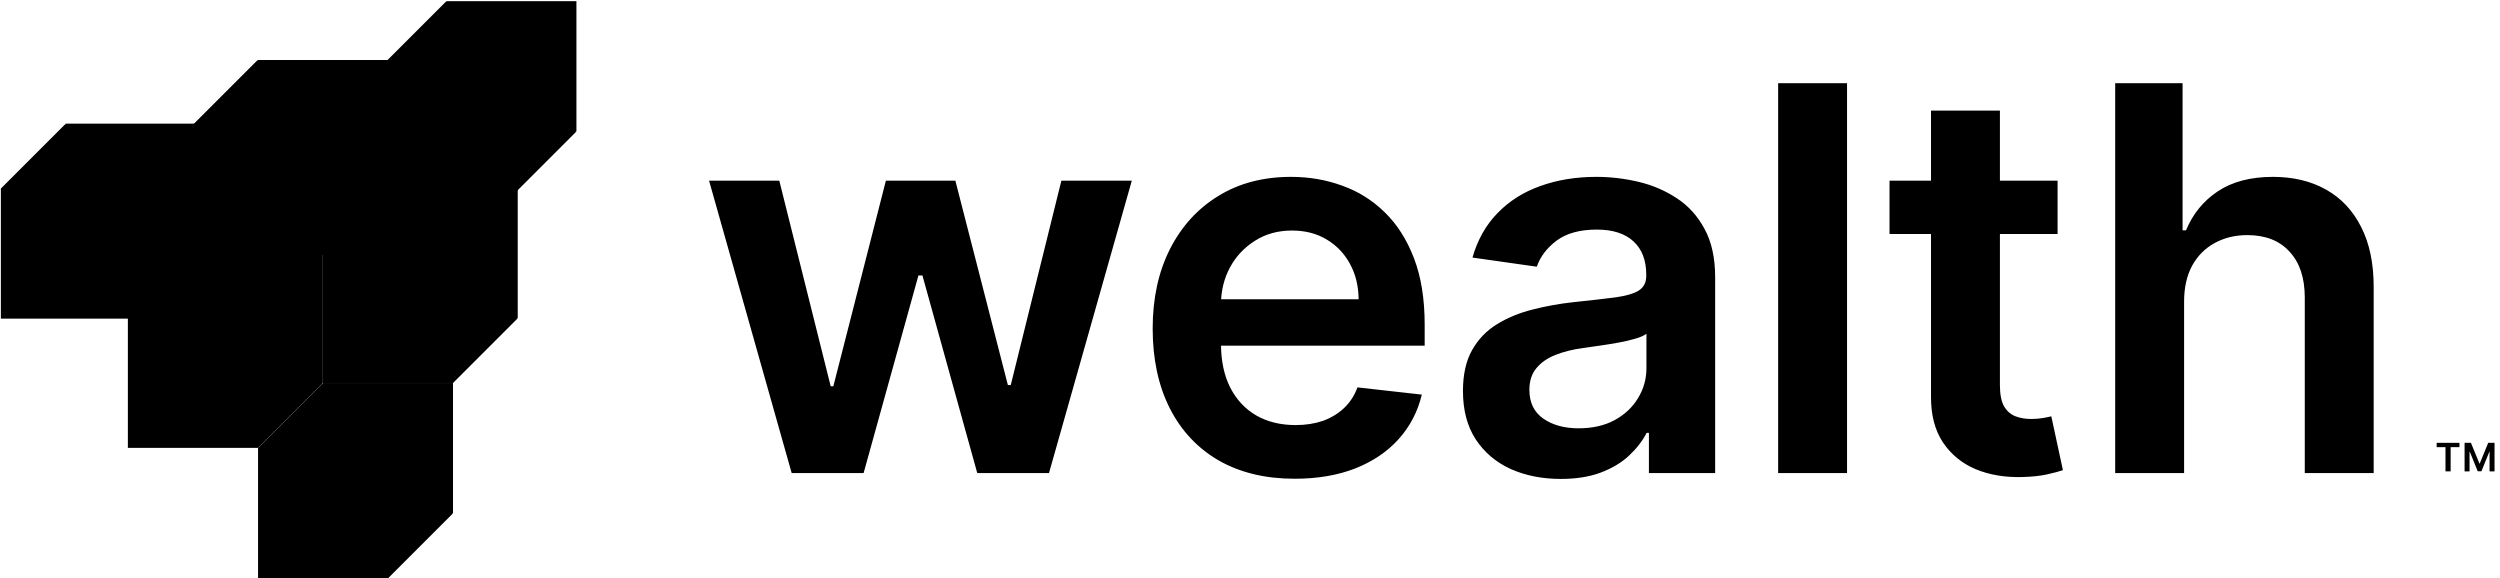
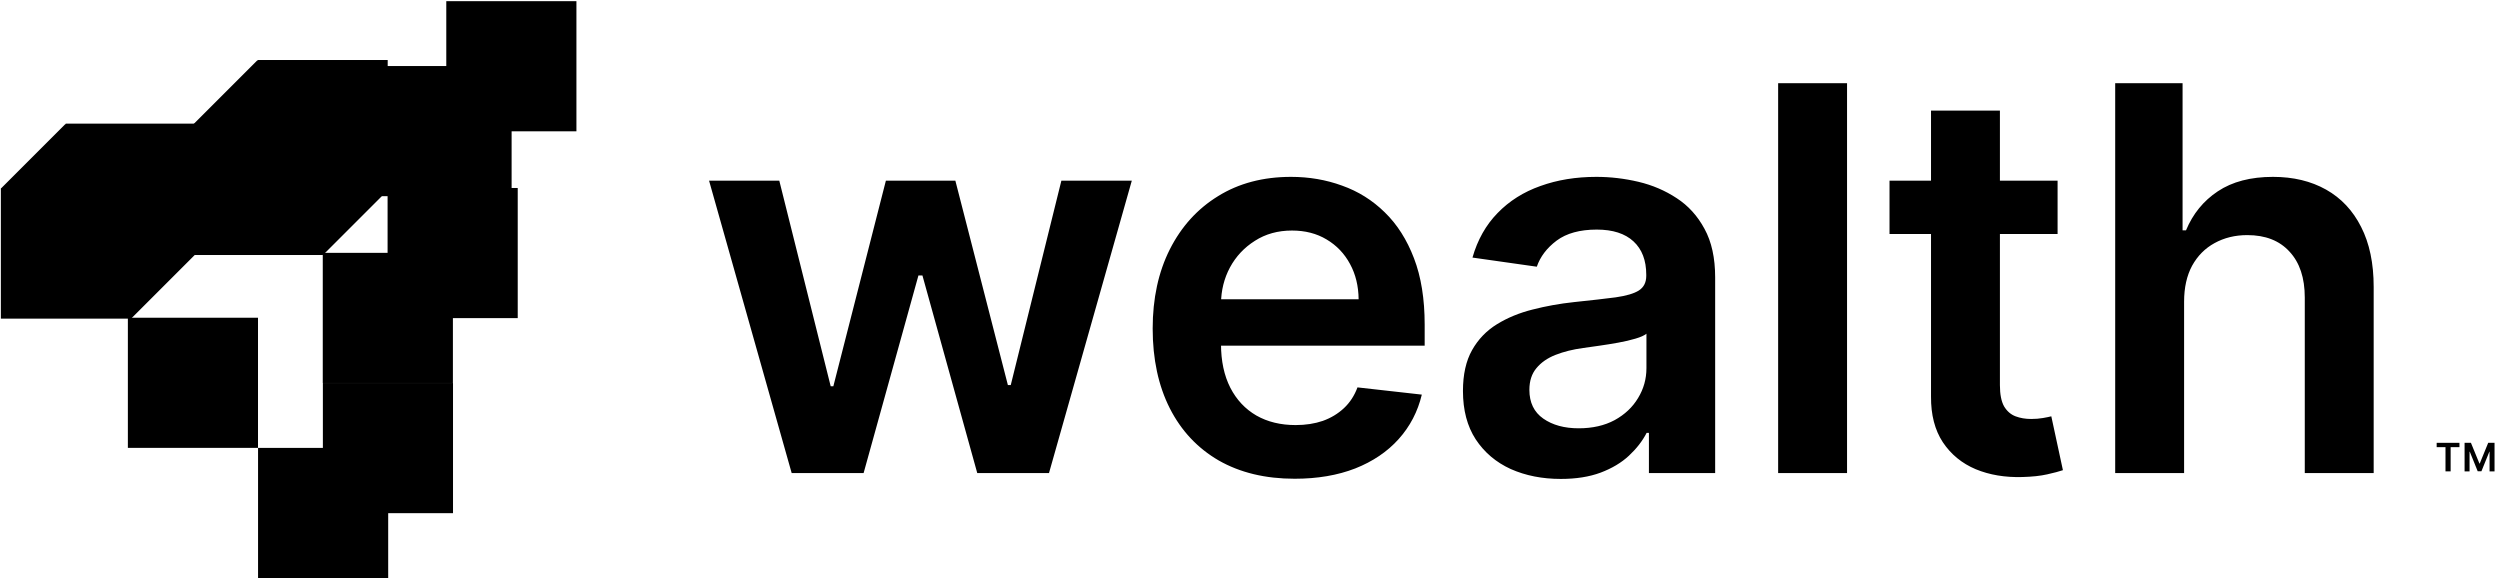
<svg xmlns="http://www.w3.org/2000/svg" width="402" height="93" viewBox="0 0 402 93" fill="none">
  <path d="M391.816 71.903V71.206H395.48V71.903H394.062V75.796H393.236V71.903H391.819H391.816Z" fill="black" />
  <path d="M396.31 71.206H397.327L398.689 74.531H398.743L400.104 71.206H401.122V75.796H400.323V72.643H400.282L399.012 75.784H398.415L397.145 72.638H397.104V75.799H396.305V71.208L396.31 71.206Z" fill="black" />
  <path d="M127.3 76.064L114.017 29.052H125.31L133.574 62.107H134.003L142.45 29.052H153.622L162.069 61.923H162.528L170.669 29.052H181.994L168.68 76.064H157.141L148.327 44.294H147.684L138.869 76.064H127.3ZM208.183 76.982C203.469 76.982 199.398 76.002 195.971 74.044C192.563 72.064 189.941 69.269 188.105 65.657C186.268 62.025 185.35 57.751 185.35 52.833C185.35 47.997 186.268 43.753 188.105 40.101C189.961 36.428 192.553 33.571 195.879 31.531C199.205 29.47 203.112 28.44 207.601 28.44C210.498 28.44 213.233 28.909 215.804 29.848C218.395 30.766 220.68 32.194 222.659 34.133C224.659 36.071 226.23 38.54 227.373 41.539C228.516 44.518 229.087 48.069 229.087 52.19V55.588H190.553V48.12H218.466C218.446 45.998 217.987 44.11 217.089 42.458C216.191 40.784 214.936 39.468 213.324 38.509C211.733 37.55 209.876 37.071 207.754 37.071C205.489 37.071 203.5 37.622 201.786 38.724C200.072 39.805 198.735 41.233 197.776 43.008C196.838 44.763 196.358 46.691 196.338 48.793V55.312C196.338 58.047 196.838 60.393 197.838 62.352C198.837 64.29 200.235 65.78 202.031 66.82C203.826 67.841 205.928 68.351 208.336 68.351C209.948 68.351 211.406 68.126 212.712 67.677C214.018 67.208 215.151 66.525 216.11 65.627C217.069 64.729 217.793 63.617 218.283 62.291L228.628 63.454C227.975 66.188 226.73 68.575 224.894 70.616C223.078 72.636 220.752 74.207 217.915 75.329C215.079 76.431 211.835 76.982 208.183 76.982ZM250.975 77.012C247.996 77.012 245.313 76.482 242.926 75.421C240.559 74.339 238.682 72.748 237.294 70.646C235.927 68.545 235.243 65.953 235.243 62.872C235.243 60.22 235.733 58.026 236.713 56.292C237.692 54.557 239.028 53.17 240.722 52.129C242.416 51.089 244.323 50.303 246.445 49.773C248.588 49.222 250.802 48.824 253.087 48.579C255.842 48.293 258.076 48.038 259.79 47.814C261.504 47.569 262.749 47.202 263.524 46.712C264.32 46.202 264.718 45.416 264.718 44.355V44.172C264.718 41.866 264.034 40.08 262.667 38.815C261.3 37.55 259.331 36.918 256.76 36.918C254.046 36.918 251.893 37.51 250.302 38.693C248.731 39.876 247.67 41.274 247.119 42.886L236.774 41.417C237.59 38.56 238.937 36.173 240.814 34.255C242.691 32.317 244.987 30.868 247.7 29.909C250.414 28.929 253.414 28.44 256.699 28.44C258.964 28.44 261.218 28.705 263.463 29.235C265.707 29.766 267.758 30.643 269.615 31.868C271.472 33.072 272.961 34.714 274.083 36.795C275.226 38.877 275.797 41.478 275.797 44.6V76.064H265.146V69.606H264.779C264.106 70.912 263.157 72.136 261.932 73.278C260.729 74.401 259.208 75.309 257.372 76.002C255.556 76.676 253.424 77.012 250.975 77.012ZM253.852 68.871C256.076 68.871 258.005 68.432 259.637 67.555C261.269 66.657 262.524 65.474 263.402 64.005C264.299 62.535 264.748 60.934 264.748 59.199V53.66C264.401 53.945 263.81 54.211 262.973 54.455C262.157 54.7 261.239 54.914 260.218 55.098C259.198 55.282 258.188 55.445 257.188 55.588C256.189 55.731 255.321 55.853 254.587 55.955C252.934 56.179 251.455 56.547 250.149 57.057C248.843 57.567 247.813 58.281 247.058 59.199C246.303 60.097 245.925 61.26 245.925 62.688C245.925 64.729 246.67 66.269 248.159 67.31C249.649 68.351 251.547 68.871 253.852 68.871ZM297.005 13.381V76.064H285.925V13.381H297.005ZM330.86 29.052V37.622H303.835V29.052H330.86ZM310.507 17.789H321.586V61.923C321.586 63.413 321.811 64.555 322.26 65.351C322.729 66.127 323.341 66.657 324.096 66.943C324.851 67.228 325.688 67.371 326.606 67.371C327.3 67.371 327.932 67.32 328.504 67.218C329.095 67.116 329.544 67.024 329.85 66.943L331.717 75.605C331.125 75.808 330.279 76.033 329.177 76.278C328.095 76.523 326.769 76.665 325.198 76.706C322.423 76.788 319.923 76.37 317.699 75.451C315.475 74.513 313.71 73.064 312.404 71.105C311.119 69.147 310.486 66.698 310.507 63.76V17.789ZM351.203 48.518V76.064H340.123V13.381H350.958V37.04H351.509C352.611 34.388 354.315 32.296 356.62 30.766C358.946 29.215 361.905 28.44 365.496 28.44C368.761 28.44 371.607 29.123 374.036 30.49C376.464 31.858 378.341 33.857 379.667 36.489C381.014 39.121 381.687 42.335 381.687 46.13V76.064H370.608V47.844C370.608 44.682 369.791 42.223 368.159 40.468C366.547 38.693 364.282 37.805 361.364 37.805C359.406 37.805 357.651 38.234 356.1 39.091C354.57 39.927 353.366 41.142 352.488 42.733C351.632 44.325 351.203 46.253 351.203 48.518Z" fill="black" />
-   <rect x="51.91" y="40.661" width="20.926" height="20.926" transform="rotate(90 51.91 40.661)" fill="black" />
  <rect x="41.487" y="51.091" width="20.926" height="20.926" transform="rotate(90 41.487 51.091)" fill="black" />
-   <rect x="30.941" y="40.721" width="29.6" height="14.679" transform="rotate(45 30.941 40.721)" fill="black" />
  <rect x="31.487" y="19.88" width="20.926" height="20.926" transform="rotate(90 31.487 19.88)" fill="black" />
  <rect x="21.064" y="30.31" width="20.926" height="20.926" transform="rotate(90 21.064 30.31)" fill="black" />
  <rect x="10.517" y="19.94" width="29.6" height="14.679" transform="rotate(45 10.517 19.94)" fill="black" />
  <rect x="83.25" y="30.228" width="20.926" height="20.926" transform="rotate(90 83.25 30.228)" fill="black" />
  <rect x="72.827" y="40.658" width="20.926" height="20.926" transform="rotate(90 72.827 40.658)" fill="black" />
-   <rect x="62.281" y="30.288" width="29.6" height="14.679" transform="rotate(45 62.281 30.288)" fill="black" />
  <rect x="72.844" y="61.592" width="20.926" height="20.926" transform="rotate(90 72.844 61.592)" fill="black" />
  <rect x="62.421" y="72.022" width="20.926" height="20.926" transform="rotate(90 62.421 72.022)" fill="black" />
-   <rect x="51.874" y="61.652" width="29.6" height="14.679" transform="rotate(45 51.874 61.652)" fill="black" />
  <rect x="62.341" y="9.65" width="20.926" height="20.926" transform="rotate(90 62.341 9.65)" fill="black" />
  <rect x="51.918" y="20.08" width="20.926" height="20.926" transform="rotate(90 51.918 20.08)" fill="black" />
  <rect x="41.371" y="9.71" width="29.6" height="14.679" transform="rotate(45 41.371 9.71)" fill="black" />
  <rect x="92.689" y="0.189" width="20.926" height="20.926" transform="rotate(90 92.689 0.189)" fill="black" />
  <rect x="82.267" y="10.62" width="20.926" height="20.926" transform="rotate(90 82.267 10.62)" fill="black" />
-   <rect x="71.72" y="0.249" width="29.6" height="14.679" transform="rotate(45 71.72 0.249)" fill="black" />
</svg>